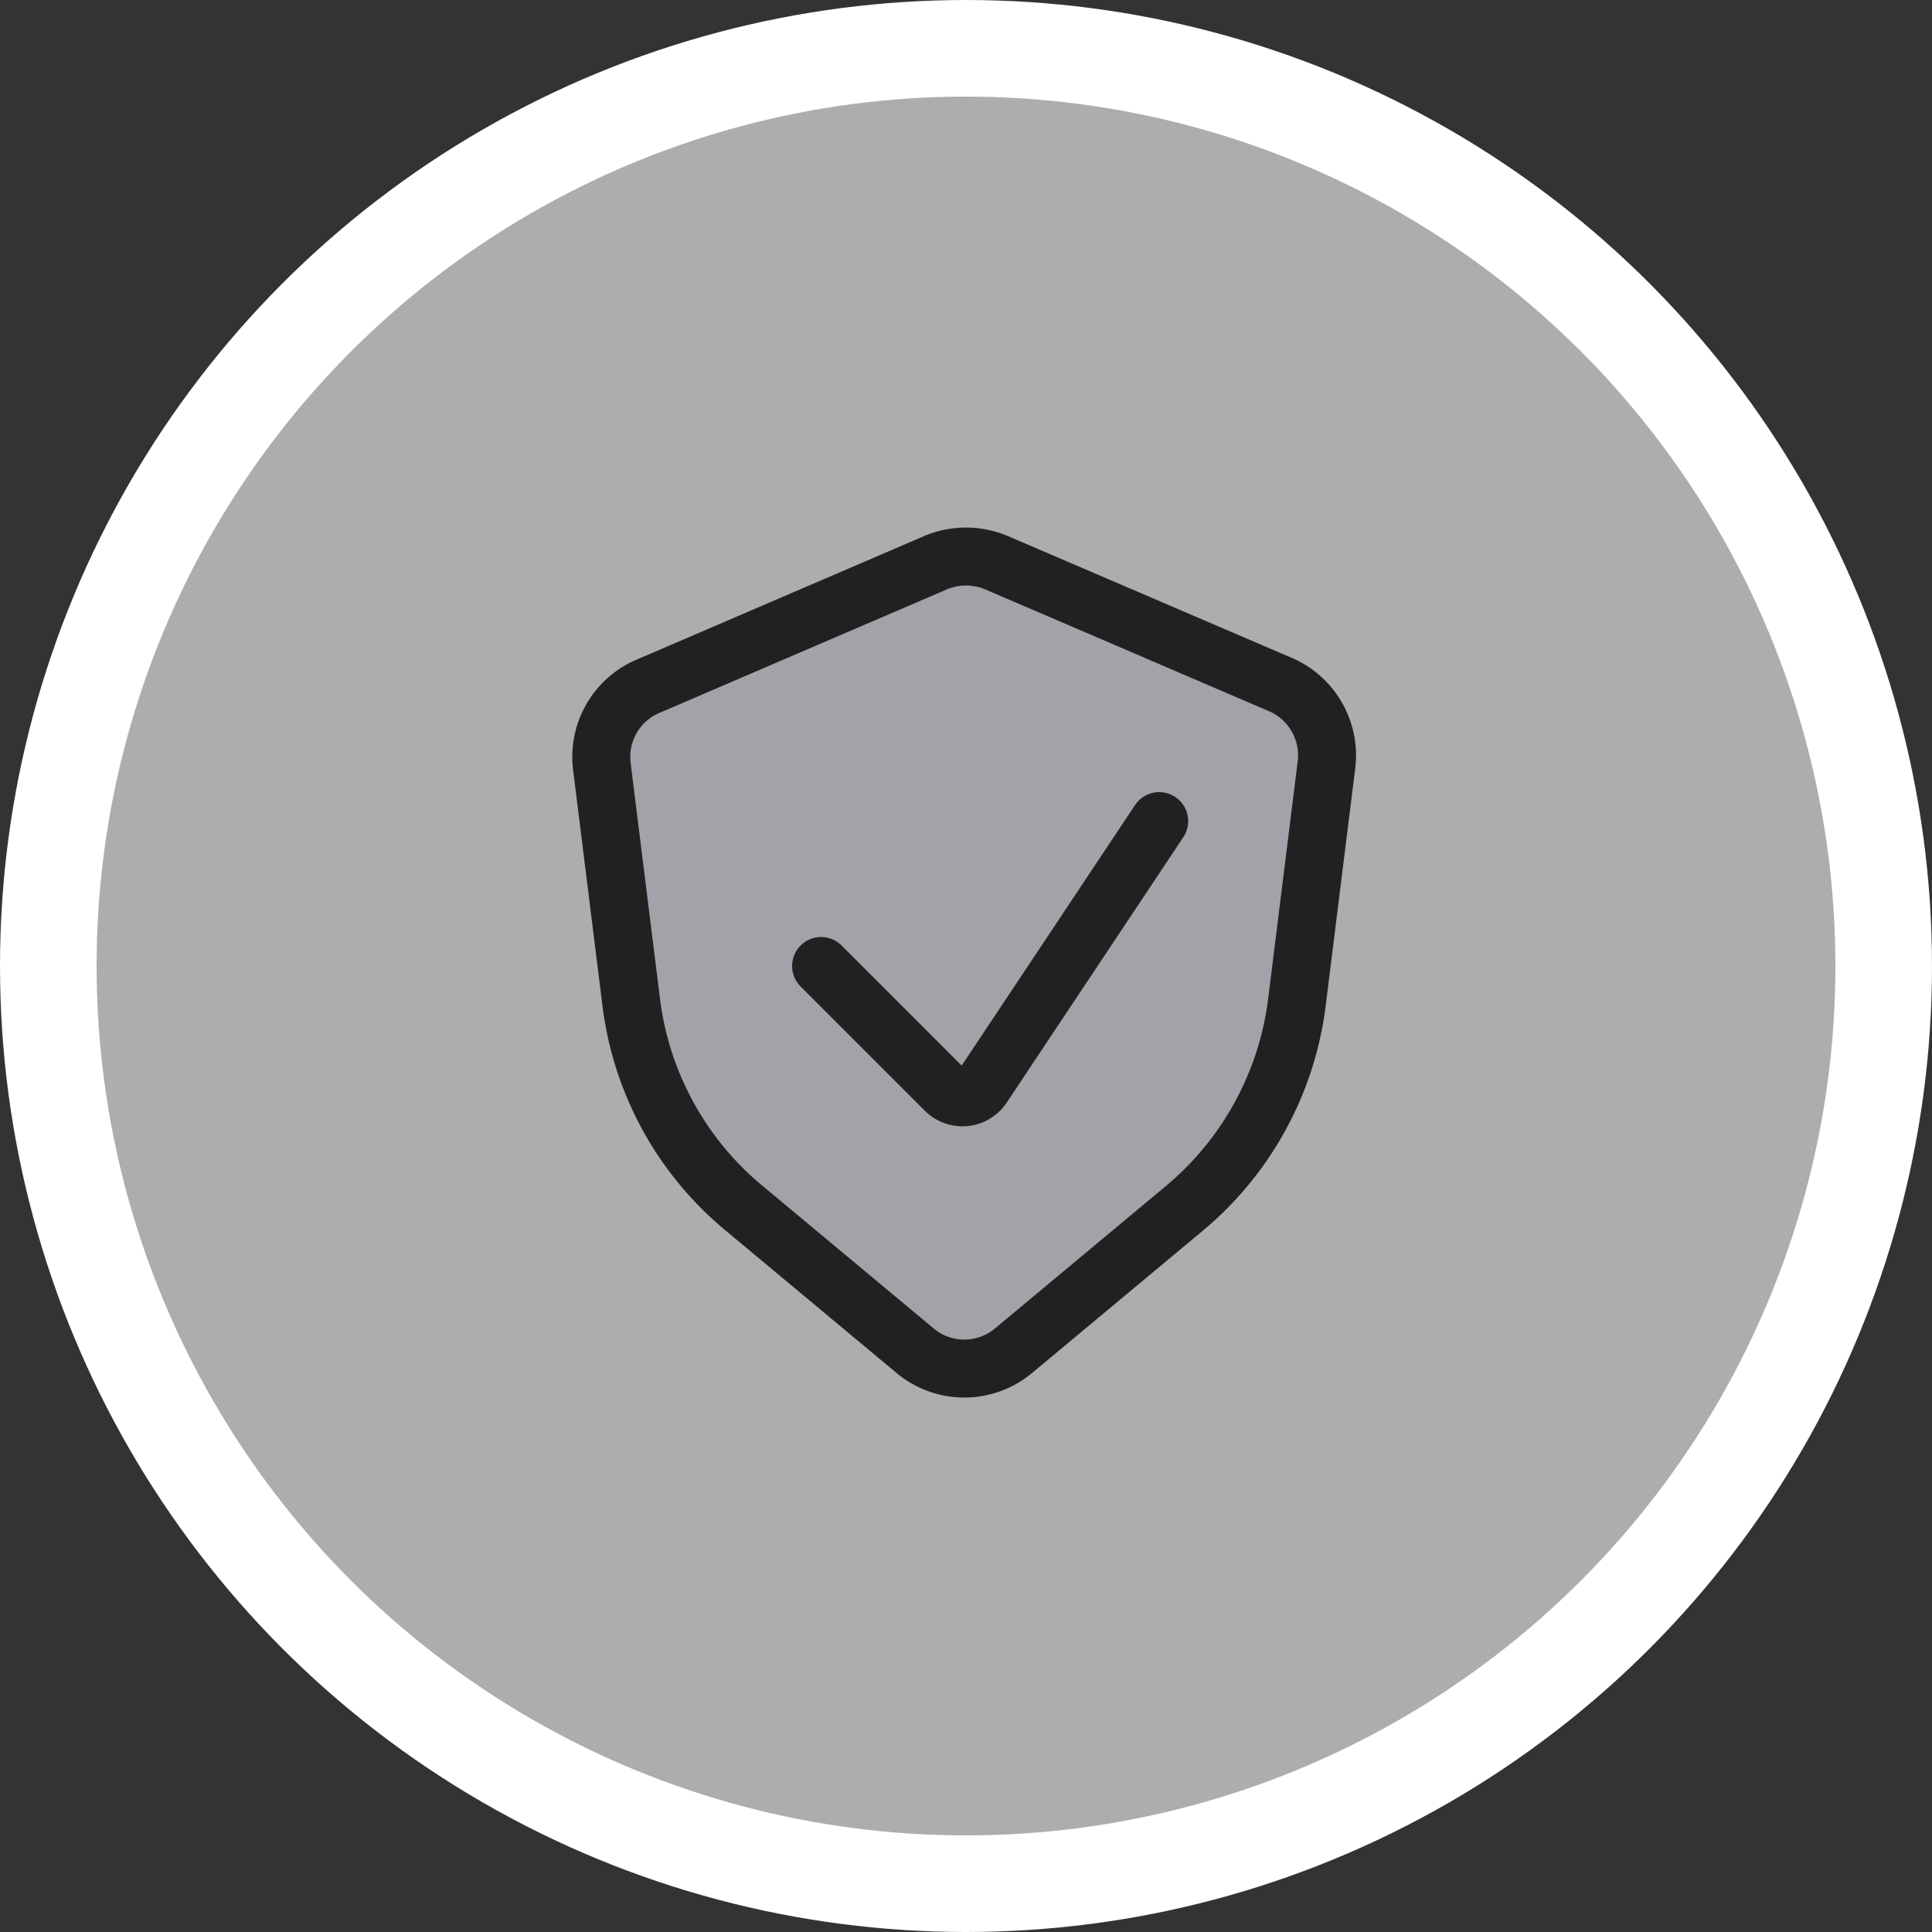
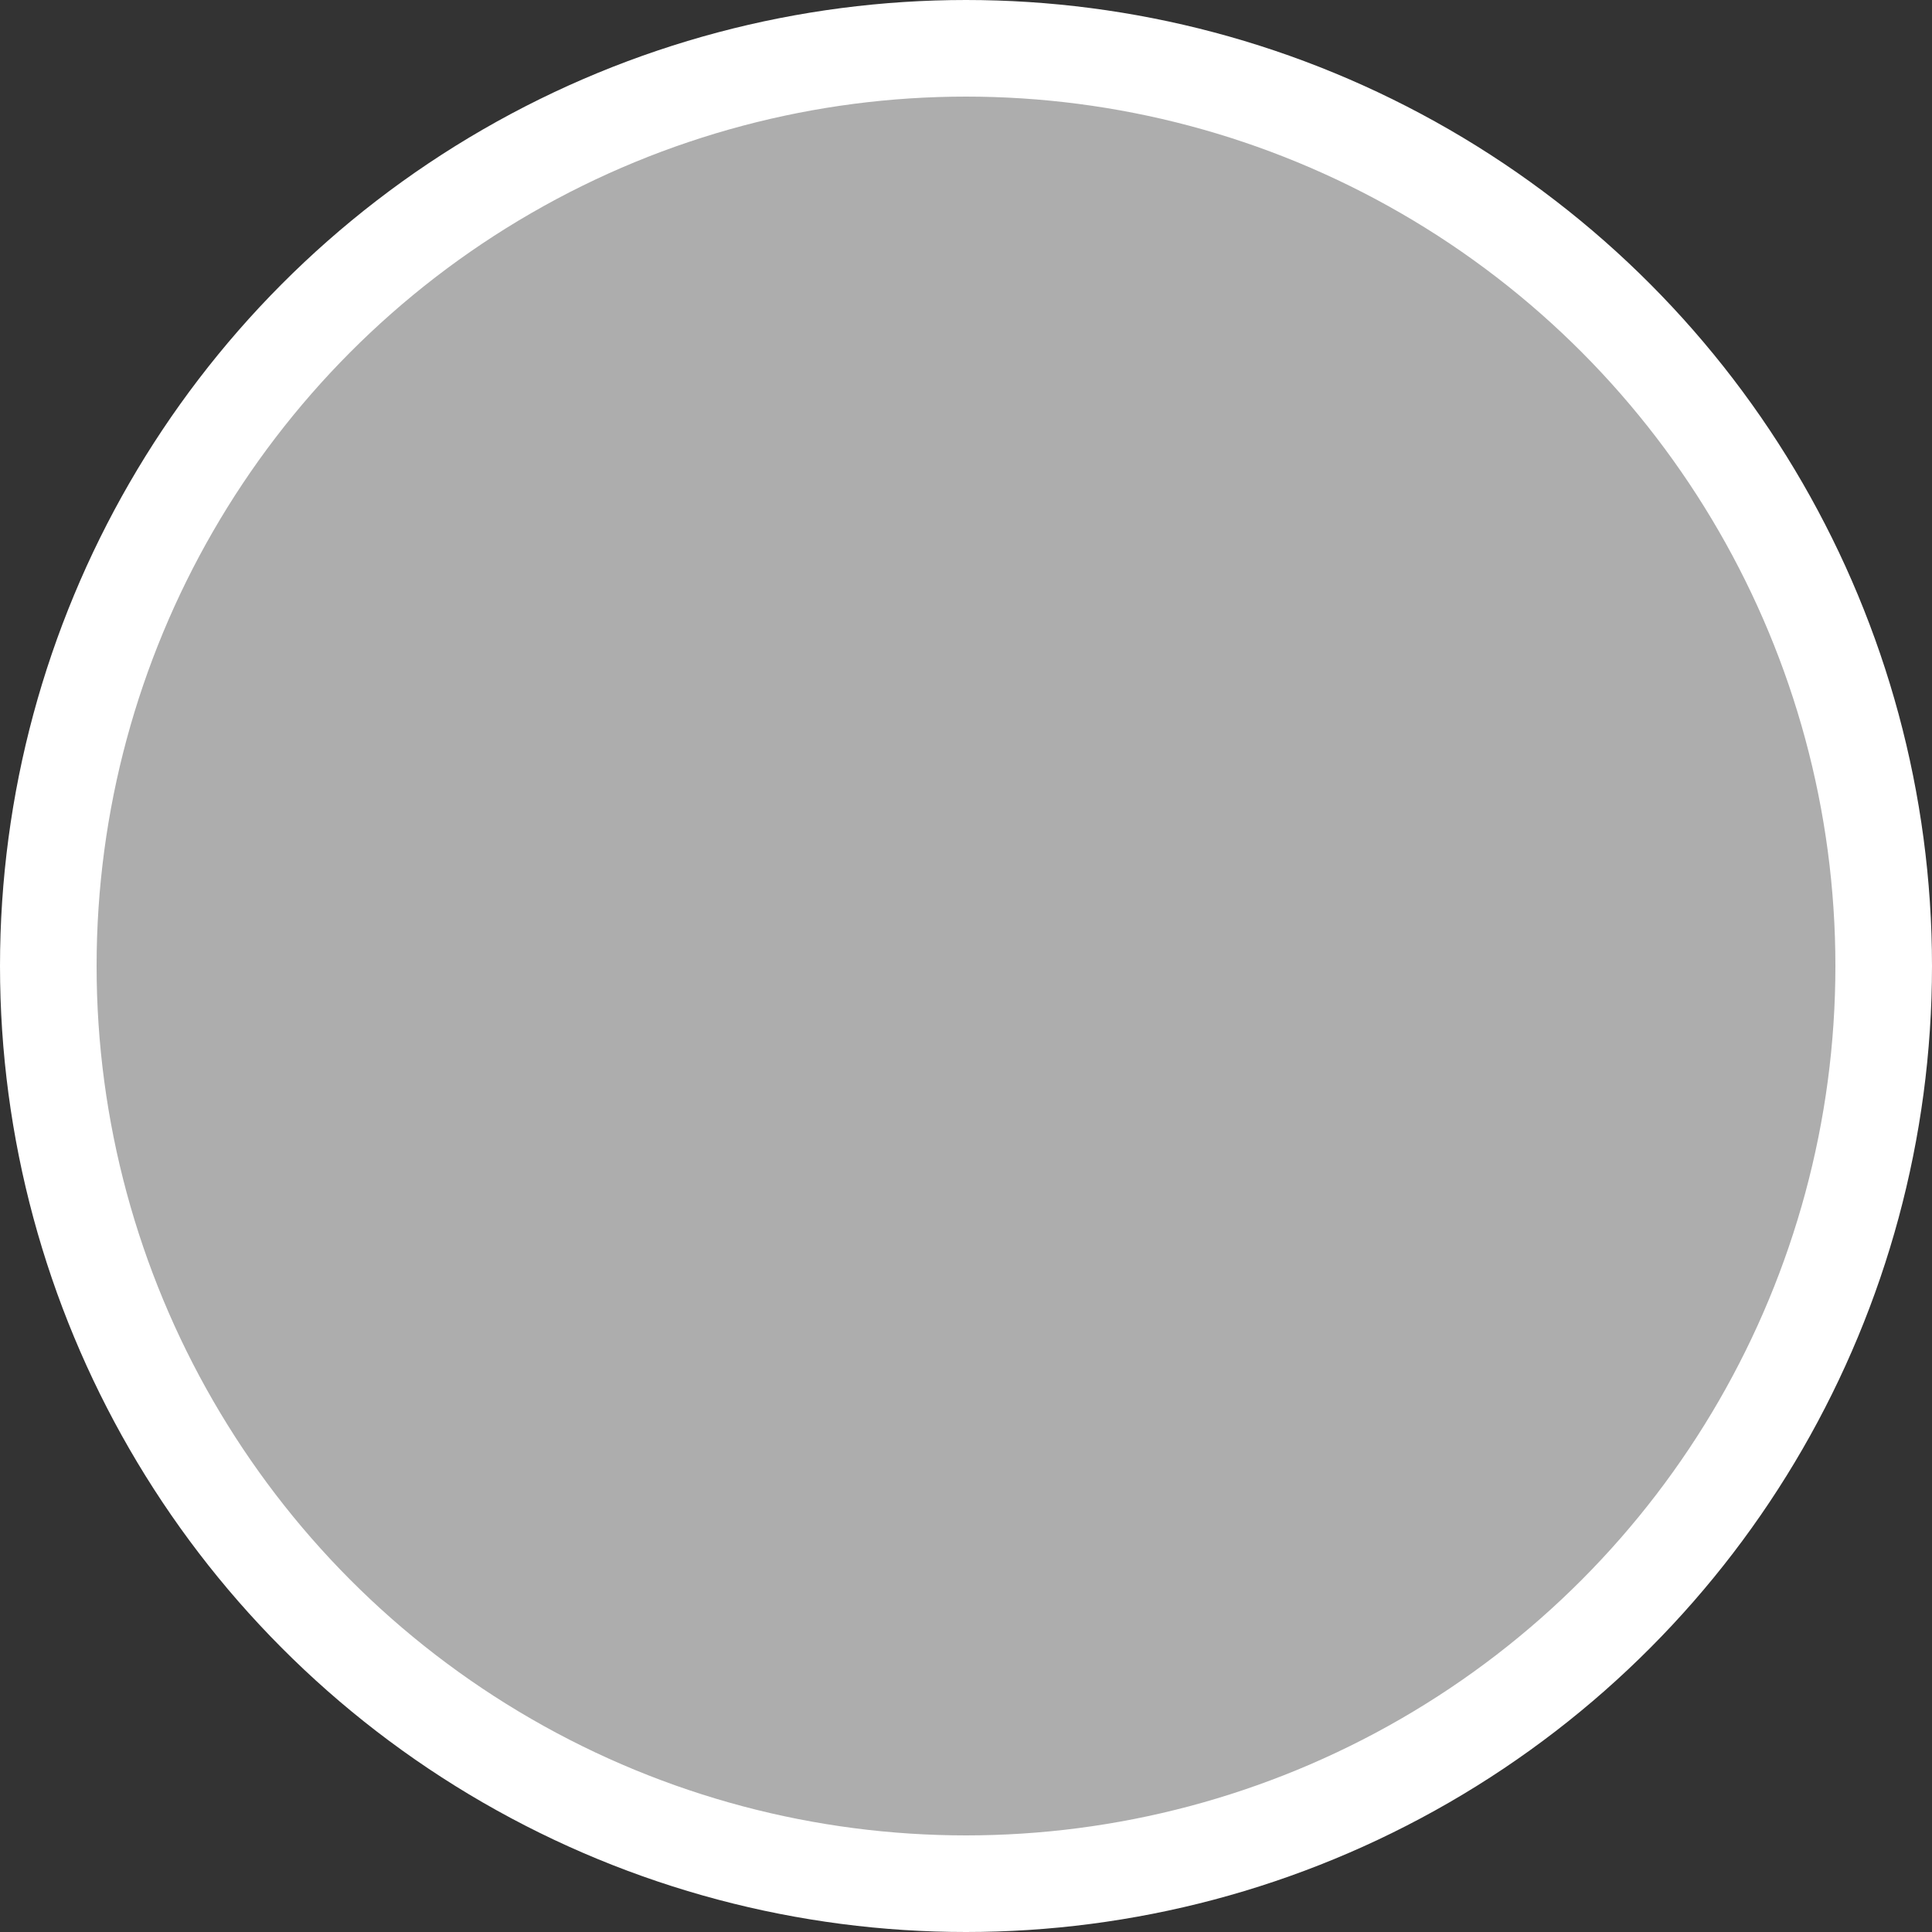
<svg xmlns="http://www.w3.org/2000/svg" viewBox="0 0 40 40" id="Livello_1">
  <rect x="0" y="0" width="40" height="40" fill="#333333" stroke="none" />
  <defs>
    <style>.cls-1{fill:#fff;fill-opacity:0.6;stroke:#fff;stroke-width:2px;}.cls-2{fill:#7d869e;fill-opacity:0.25;}.cls-2,.cls-3{stroke:#212121;stroke-linecap:round;stroke-width:1.2px;}.cls-3{fill:none;}</style>
  </defs>
  <circle r="19" cy="20" cx="20" class="cls-1" />
-   <path transform="translate(-269.59 -406.81)" d="M296.14,421l-5.92-2.54a1.62,1.62,0,0,0-1.26,0L283.05,421a1.59,1.59,0,0,0-1,1.67l.61,4.9a6.59,6.59,0,0,0,2.33,4.25l3.54,2.95a1.59,1.59,0,0,0,2.05,0l3.54-2.95a6.62,6.62,0,0,0,2.32-4.25l.61-4.9A1.6,1.6,0,0,0,296.14,421Z" class="cls-2" />
-   <path transform="translate(-269.59 -406.81)" d="M286.59,426.81l2.57,2.57a.5.5,0,0,0,.77-.07l3.66-5.5" class="cls-3" />
</svg>